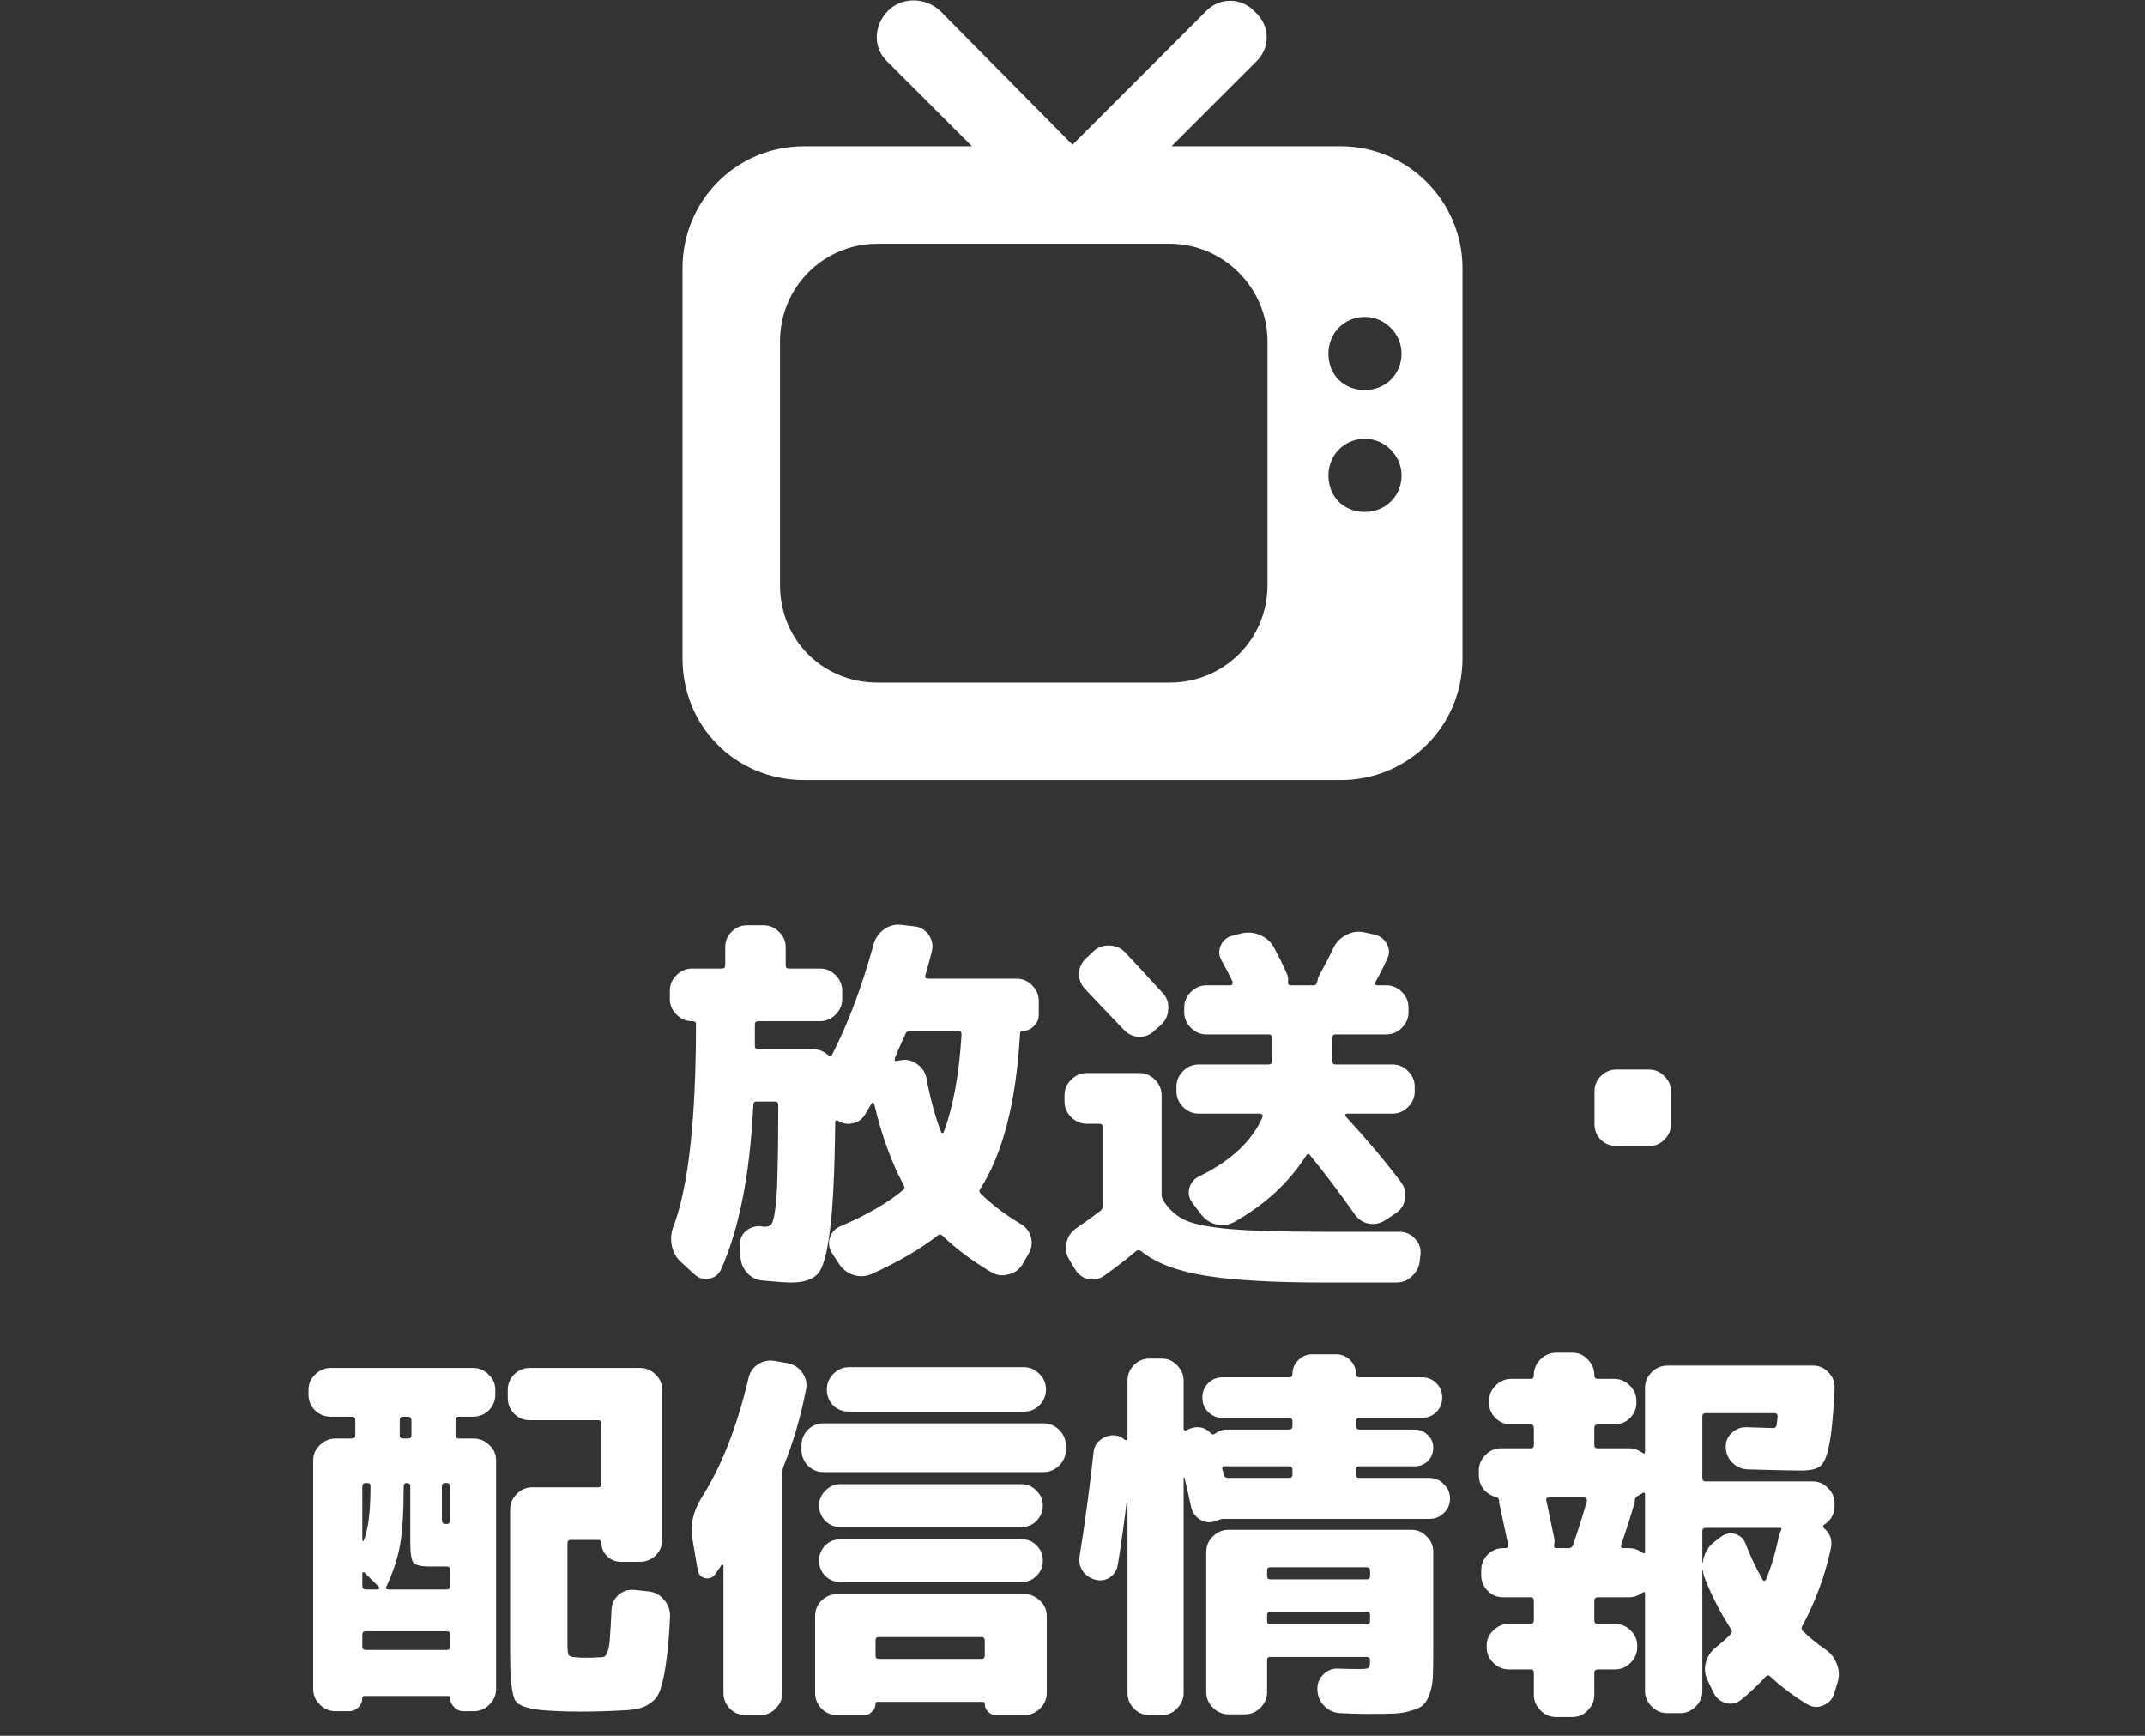
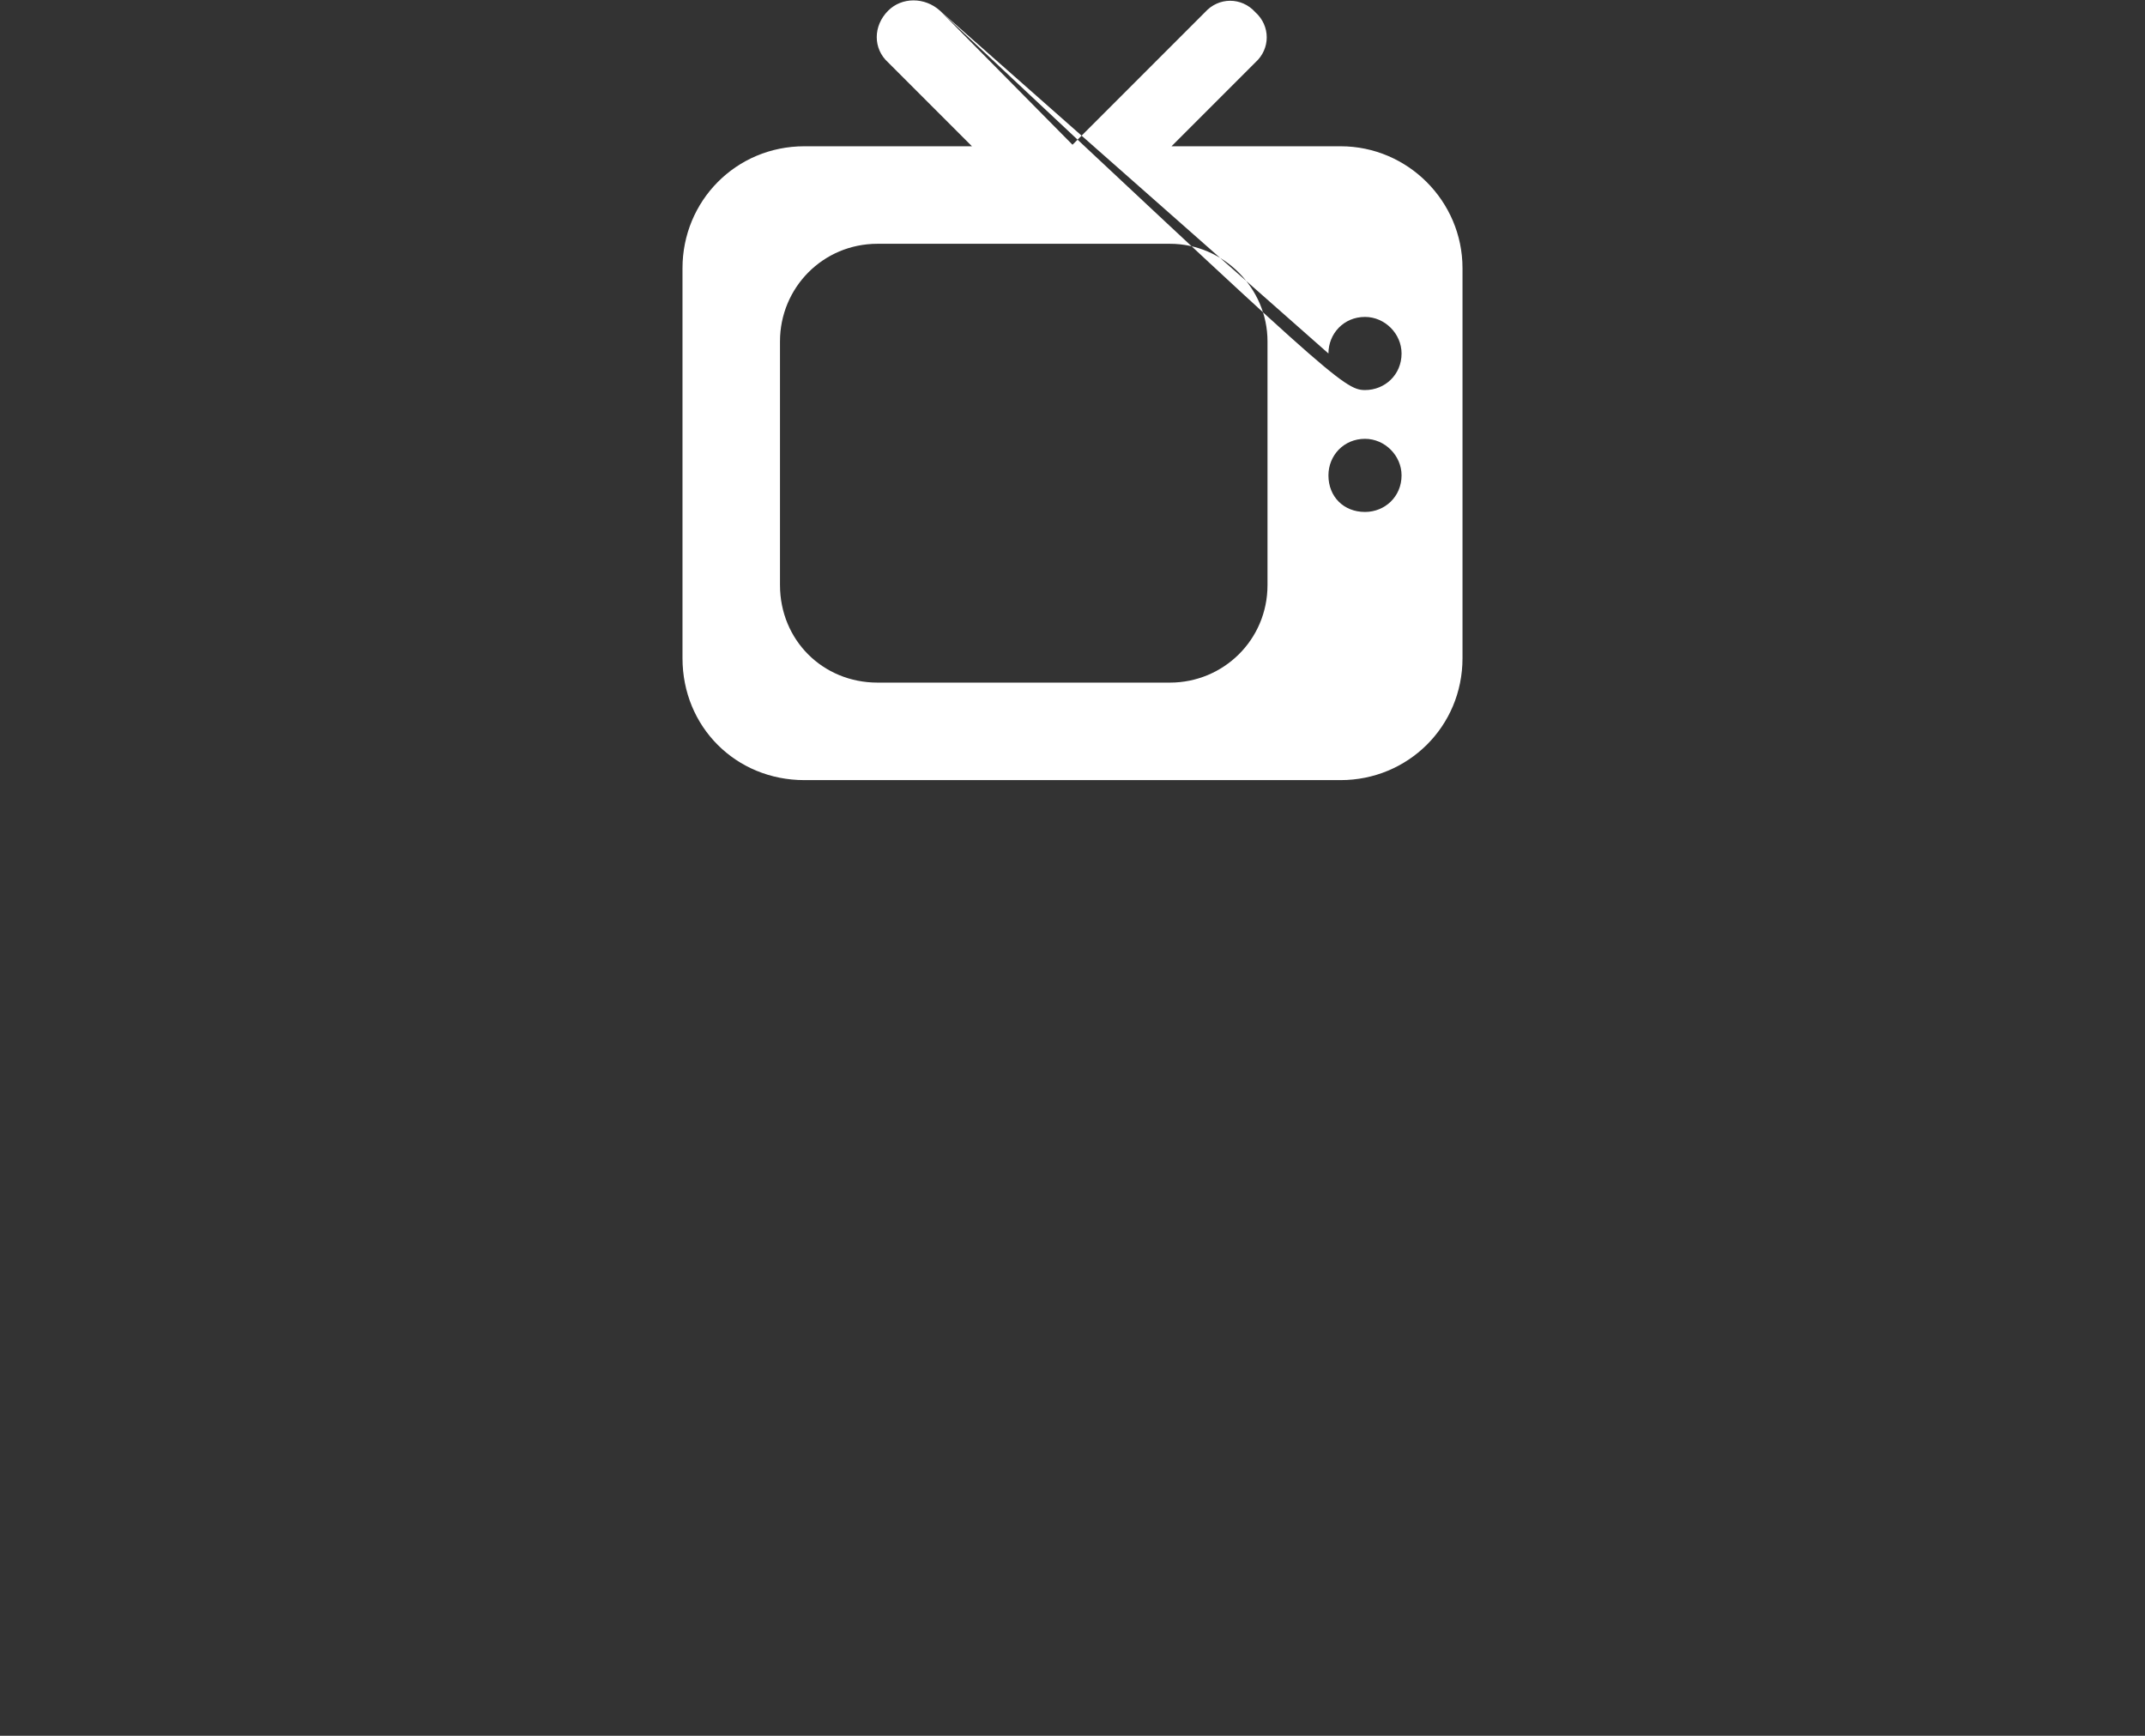
<svg xmlns="http://www.w3.org/2000/svg" width="110" height="89" viewBox="0 0 110 89" fill="none">
  <rect x="0" y="0" width="110" height="89" fill="#333333" stroke="none" />
-   <path d="M48.203 0.547L55 7.422L61.797 0.625C62.5 -0.156 63.672 -0.156 64.375 0.625C65.156 1.328 65.156 2.5 64.375 3.203L60.078 7.5H68.75C72.188 7.5 75 10.312 75 13.75V33.75C75 37.266 72.188 40 68.75 40H41.25C37.734 40 35 37.266 35 33.75V13.75C35 10.312 37.734 7.5 41.25 7.5H49.844L45.547 3.203C44.766 2.5 44.766 1.328 45.547 0.547C46.25 -0.156 47.422 -0.156 48.203 0.547ZM68.125 18.125C68.125 19.219 68.906 20 70 20C71.016 20 71.875 19.219 71.875 18.125C71.875 17.109 71.016 16.25 70 16.25C68.906 16.25 68.125 17.109 68.125 18.125ZM70 22.5C68.906 22.5 68.125 23.359 68.125 24.375C68.125 25.469 68.906 26.25 70 26.25C71.016 26.25 71.875 25.469 71.875 24.375C71.875 23.359 71.016 22.5 70 22.5ZM40 17.5V30C40 32.812 42.188 35 45 35H60C62.734 35 65 32.812 65 30V17.5C65 14.766 62.734 12.5 60 12.5H45C42.188 12.5 40 14.766 40 17.5Z" fill="white" />
-   <path d="M52.31 53C52.111 56.493 51.431 59.147 50.27 60.96C50.204 61.04 50.211 61.12 50.291 61.2C50.877 61.773 51.564 62.293 52.35 62.76C52.617 62.92 52.791 63.147 52.87 63.44C52.95 63.733 52.91 64.013 52.751 64.28L52.45 64.8C52.291 65.08 52.05 65.26 51.73 65.34C51.424 65.433 51.13 65.4 50.85 65.24C49.877 64.667 49.037 64.04 48.331 63.36C48.251 63.28 48.164 63.28 48.071 63.36C47.204 64.04 46.084 64.693 44.711 65.32C44.404 65.453 44.097 65.473 43.791 65.38C43.484 65.287 43.237 65.107 43.05 64.84L42.67 64.26C42.511 64.02 42.471 63.76 42.55 63.48C42.644 63.187 42.824 62.987 43.09 62.88C44.437 62.307 45.511 61.687 46.31 61.02C46.391 60.967 46.404 60.887 46.35 60.78C45.711 59.593 45.204 58.2 44.831 56.6C44.817 56.573 44.797 56.553 44.77 56.54C44.744 56.527 44.724 56.533 44.711 56.56L44.35 57.16C44.204 57.4 43.99 57.547 43.711 57.6C43.444 57.653 43.197 57.607 42.971 57.46C42.944 57.433 42.91 57.433 42.87 57.46C42.844 57.473 42.831 57.5 42.831 57.54C42.804 60.127 42.711 62 42.55 63.16C42.404 64.32 42.197 65.04 41.931 65.32C41.664 65.613 41.217 65.76 40.59 65.76C40.31 65.76 39.817 65.727 39.111 65.66C38.791 65.633 38.524 65.5 38.31 65.26C38.097 65.02 37.984 64.74 37.971 64.42L37.95 63.84C37.937 63.547 38.037 63.307 38.251 63.12C38.477 62.933 38.737 62.853 39.031 62.88C39.057 62.88 39.09 62.887 39.13 62.9C39.184 62.9 39.217 62.9 39.23 62.9C39.377 62.9 39.484 62.86 39.55 62.78C39.63 62.687 39.697 62.433 39.751 62.02C39.817 61.607 39.857 60.987 39.87 60.16C39.897 59.333 39.91 58.167 39.91 56.66C39.91 56.54 39.857 56.48 39.751 56.48H38.791C38.684 56.48 38.63 56.547 38.63 56.68C38.457 60.227 37.904 63.033 36.971 65.1C36.85 65.353 36.651 65.507 36.37 65.56C36.09 65.613 35.844 65.547 35.63 65.36L34.91 64.7C34.67 64.473 34.517 64.193 34.45 63.86C34.384 63.527 34.41 63.207 34.531 62.9C35.304 60.86 35.691 57.393 35.691 52.5C35.691 52.407 35.63 52.36 35.511 52.36H35.49C35.184 52.36 34.917 52.247 34.691 52.02C34.464 51.793 34.35 51.527 34.35 51.22V50.8C34.35 50.493 34.464 50.227 34.691 50C34.917 49.773 35.184 49.66 35.49 49.66H37.011C37.13 49.66 37.191 49.607 37.191 49.5V48.56C37.191 48.253 37.297 47.993 37.511 47.78C37.737 47.553 38.004 47.44 38.31 47.44H39.151C39.457 47.44 39.724 47.553 39.95 47.78C40.177 47.993 40.291 48.253 40.291 48.56V49.5C40.291 49.607 40.344 49.66 40.45 49.66H42.05C42.357 49.66 42.624 49.773 42.85 50C43.077 50.227 43.191 50.493 43.191 50.8V51.22C43.191 51.527 43.077 51.793 42.85 52.02C42.624 52.247 42.357 52.36 42.05 52.36H38.891C38.77 52.36 38.711 52.413 38.711 52.52V53.62C38.711 53.74 38.764 53.8 38.87 53.8H41.711C41.99 53.8 42.244 53.9 42.471 54.1C42.55 54.18 42.617 54.173 42.67 54.08C43.497 52.467 44.211 50.567 44.81 48.38C44.904 48.073 45.084 47.827 45.35 47.64C45.617 47.453 45.91 47.38 46.23 47.42L46.91 47.5C47.217 47.54 47.457 47.687 47.63 47.94C47.804 48.193 47.857 48.467 47.791 48.76C47.724 49.04 47.611 49.46 47.45 50.02C47.424 50.127 47.471 50.18 47.59 50.18H52.13C52.437 50.18 52.704 50.293 52.931 50.52C53.157 50.747 53.27 51.013 53.27 51.32V52.04C53.27 52.267 53.184 52.46 53.011 52.62C52.85 52.78 52.657 52.86 52.431 52.86C52.35 52.86 52.31 52.907 52.31 53ZM48.391 58.06C48.884 56.753 49.191 55.073 49.31 53.02C49.31 52.913 49.251 52.86 49.13 52.86H46.651C46.544 52.86 46.471 52.913 46.431 53.02C46.364 53.167 46.27 53.373 46.151 53.64C46.031 53.907 45.944 54.113 45.891 54.26C45.877 54.3 45.877 54.34 45.891 54.38C45.904 54.407 45.931 54.413 45.971 54.4L46.211 54.36C46.517 54.307 46.791 54.373 47.031 54.56C47.284 54.733 47.444 54.973 47.511 55.28C47.711 56.36 47.964 57.287 48.27 58.06C48.284 58.087 48.304 58.1 48.331 58.1C48.357 58.1 48.377 58.087 48.391 58.06ZM56.071 48.78C56.297 48.567 56.571 48.467 56.891 48.48C57.224 48.493 57.497 48.613 57.711 48.84C58.137 49.293 58.777 49.987 59.63 50.92C59.844 51.147 59.937 51.42 59.91 51.74C59.897 52.06 59.777 52.327 59.55 52.54L59.191 52.86C58.964 53.073 58.697 53.173 58.391 53.16C58.097 53.147 57.844 53.027 57.63 52.8C57.204 52.347 56.544 51.653 55.651 50.72C55.437 50.493 55.331 50.227 55.331 49.92C55.344 49.613 55.464 49.353 55.691 49.14L56.071 48.78ZM55.73 57.62C55.424 57.62 55.157 57.507 54.931 57.28C54.704 57.053 54.59 56.787 54.59 56.48V56.16C54.59 55.853 54.704 55.587 54.931 55.36C55.157 55.133 55.424 55.02 55.73 55.02H58.431C58.737 55.02 59.004 55.133 59.23 55.36C59.457 55.587 59.571 55.853 59.571 56.16V61.26C59.571 61.367 59.604 61.473 59.67 61.58C59.964 62.033 60.344 62.367 60.81 62.58C61.277 62.78 62.037 62.927 63.09 63.02C64.157 63.113 65.757 63.16 67.891 63.16H71.77C72.077 63.16 72.337 63.273 72.55 63.5C72.764 63.713 72.864 63.973 72.85 64.28L72.811 64.62C72.784 64.94 72.657 65.207 72.43 65.42C72.204 65.647 71.93 65.76 71.611 65.76H67.871C65.231 65.76 63.191 65.64 61.751 65.4C60.324 65.16 59.251 64.747 58.531 64.16C58.437 64.093 58.35 64.087 58.27 64.14C57.737 64.593 57.184 65.02 56.611 65.42C56.357 65.593 56.084 65.647 55.791 65.58C55.511 65.513 55.291 65.347 55.13 65.08L54.831 64.58C54.67 64.313 54.624 64.027 54.691 63.72C54.757 63.413 54.924 63.167 55.191 62.98C55.644 62.673 56.05 62.38 56.41 62.1C56.504 62.033 56.55 61.947 56.55 61.84V57.78C56.55 57.673 56.49 57.62 56.37 57.62H55.73ZM69.05 57.1C69.024 57.1 69.004 57.12 68.99 57.16C68.977 57.187 68.977 57.207 68.99 57.22C70.084 58.407 71.037 59.54 71.85 60.62C72.037 60.873 72.104 61.153 72.05 61.46C72.01 61.767 71.857 62.013 71.591 62.2L71.05 62.56C70.784 62.733 70.497 62.793 70.191 62.74C69.897 62.687 69.657 62.527 69.471 62.26C68.671 61.127 67.904 60.113 67.171 59.22C67.117 59.14 67.057 59.147 66.99 59.24C66.111 60.627 64.877 61.767 63.291 62.66C62.997 62.82 62.691 62.86 62.37 62.78C62.05 62.7 61.791 62.527 61.59 62.26L61.151 61.68C60.977 61.453 60.924 61.2 60.99 60.92C61.071 60.64 61.237 60.44 61.49 60.32C63.13 59.52 64.217 58.5 64.751 57.26C64.764 57.22 64.757 57.187 64.731 57.16C64.704 57.12 64.671 57.1 64.63 57.1H61.471C61.164 57.1 60.897 56.987 60.67 56.76C60.444 56.533 60.331 56.267 60.331 55.96V55.72C60.331 55.413 60.444 55.147 60.67 54.92C60.897 54.693 61.164 54.58 61.471 54.58H65.05C65.171 54.58 65.231 54.527 65.231 54.42V53.2C65.231 53.093 65.171 53.04 65.05 53.04H61.87C61.564 53.04 61.297 52.927 61.071 52.7C60.844 52.473 60.73 52.207 60.73 51.9V51.66C60.73 51.353 60.844 51.087 61.071 50.86C61.297 50.633 61.564 50.52 61.87 50.52H63.111C63.151 50.52 63.177 50.5 63.191 50.46C63.217 50.42 63.224 50.38 63.211 50.34C63.05 49.993 62.857 49.62 62.63 49.22C62.497 48.967 62.49 48.713 62.611 48.46C62.73 48.207 62.924 48.047 63.191 47.98L63.651 47.86C63.984 47.78 64.304 47.807 64.611 47.94C64.93 48.073 65.171 48.287 65.331 48.58C65.584 49.047 65.797 49.48 65.971 49.88C66.05 50.027 66.077 50.187 66.05 50.36C66.05 50.467 66.097 50.52 66.191 50.52H67.371C67.464 50.52 67.524 50.46 67.55 50.34C67.577 50.193 67.604 50.1 67.63 50.06C67.977 49.42 68.224 48.94 68.371 48.62C68.517 48.313 68.737 48.087 69.031 47.94C69.324 47.78 69.63 47.733 69.951 47.8L70.49 47.92C70.784 47.987 70.997 48.153 71.13 48.42C71.264 48.673 71.264 48.927 71.13 49.18C70.984 49.513 70.784 49.907 70.531 50.36C70.504 50.387 70.497 50.42 70.51 50.46C70.537 50.5 70.57 50.52 70.611 50.52H71.091C71.397 50.52 71.664 50.633 71.891 50.86C72.117 51.087 72.231 51.353 72.231 51.66V51.9C72.231 52.207 72.117 52.473 71.891 52.7C71.664 52.927 71.397 53.04 71.091 53.04H68.49C68.384 53.04 68.331 53.093 68.331 53.2V54.42C68.331 54.527 68.384 54.58 68.49 54.58H71.41C71.717 54.58 71.984 54.693 72.21 54.92C72.437 55.147 72.55 55.413 72.55 55.72V55.96C72.55 56.267 72.437 56.533 72.21 56.76C71.984 56.987 71.717 57.1 71.41 57.1H69.05ZM82.891 58.76C82.584 58.76 82.317 58.653 82.091 58.44C81.877 58.213 81.77 57.947 81.77 57.64V55.96C81.77 55.653 81.877 55.393 82.091 55.18C82.317 54.953 82.584 54.84 82.891 54.84H84.57C84.877 54.84 85.137 54.953 85.35 55.18C85.577 55.393 85.691 55.653 85.691 55.96V57.64C85.691 57.947 85.577 58.213 85.35 58.44C85.137 58.653 84.877 58.76 84.57 58.76H82.891ZM27.16 72.82C26.853 72.82 26.587 72.707 26.36 72.48C26.147 72.253 26.04 71.987 26.04 71.68V71.26C26.04 70.953 26.147 70.693 26.36 70.48C26.587 70.253 26.853 70.14 27.16 70.14H32.82C33.127 70.14 33.393 70.253 33.62 70.48C33.847 70.693 33.96 70.953 33.96 71.26V78.96C33.96 79.267 33.847 79.533 33.62 79.76C33.393 79.973 33.127 80.08 32.82 80.08H31.84C31.573 80.08 31.34 79.987 31.14 79.8C30.94 79.6 30.84 79.367 30.84 79.1C30.84 79.007 30.793 78.96 30.7 78.96H29.28C29.16 78.96 29.1 79.013 29.1 79.12V84.22C29.1 84.58 29.12 84.793 29.16 84.86C29.2 84.927 29.333 84.967 29.56 84.98C29.613 84.98 29.7 84.987 29.82 85C29.94 85 30.027 85 30.08 85C30.147 85 30.247 85 30.38 85C30.527 84.987 30.64 84.98 30.72 84.98C30.853 84.98 30.947 84.967 31 84.94C31.067 84.9 31.127 84.793 31.18 84.62C31.233 84.447 31.267 84.213 31.28 83.92C31.307 83.613 31.333 83.153 31.36 82.54C31.373 82.233 31.493 81.98 31.72 81.78C31.947 81.58 32.213 81.493 32.52 81.52L33.28 81.6C33.6 81.64 33.86 81.787 34.06 82.04C34.273 82.28 34.373 82.56 34.36 82.88C34.32 83.8 34.26 84.533 34.18 85.08C34.113 85.627 34.027 86.08 33.92 86.44C33.827 86.813 33.673 87.08 33.46 87.24C33.26 87.413 33.047 87.527 32.82 87.58C32.607 87.647 32.293 87.687 31.88 87.7C31.213 87.74 30.507 87.76 29.76 87.76C29.147 87.76 28.553 87.74 27.98 87.7C27.607 87.673 27.327 87.633 27.14 87.58C26.953 87.54 26.78 87.473 26.62 87.38C26.473 87.3 26.373 87.147 26.32 86.92C26.267 86.693 26.227 86.427 26.2 86.12C26.173 85.827 26.16 85.4 26.16 84.84V77.4C26.16 77.093 26.273 76.827 26.5 76.6C26.727 76.373 26.993 76.26 27.3 76.26H30.68C30.787 76.26 30.84 76.207 30.84 76.1V72.98C30.84 72.873 30.787 72.82 30.68 72.82H27.16ZM16.96 72.64C16.653 72.64 16.387 72.533 16.16 72.32C15.933 72.093 15.82 71.827 15.82 71.52V71.26C15.82 70.953 15.933 70.693 16.16 70.48C16.387 70.253 16.653 70.14 16.96 70.14H24.26C24.567 70.14 24.833 70.253 25.06 70.48C25.287 70.693 25.4 70.953 25.4 71.26V71.52C25.4 71.827 25.287 72.093 25.06 72.32C24.833 72.533 24.567 72.64 24.26 72.64H23.54C23.42 72.64 23.36 72.7 23.36 72.82V73.58C23.36 73.7 23.42 73.76 23.54 73.76H24.3C24.607 73.76 24.873 73.873 25.1 74.1C25.327 74.313 25.44 74.573 25.44 74.88V86.6C25.44 86.907 25.327 87.173 25.1 87.4C24.873 87.627 24.607 87.74 24.3 87.74H23.76C23.573 87.74 23.413 87.667 23.28 87.52C23.147 87.387 23.08 87.233 23.08 87.06C23.08 86.993 23.047 86.96 22.98 86.96H18.68C18.613 86.96 18.58 86.993 18.58 87.06C18.58 87.247 18.513 87.407 18.38 87.54C18.247 87.673 18.093 87.74 17.92 87.74H17.2C16.893 87.74 16.627 87.627 16.4 87.4C16.173 87.173 16.06 86.907 16.06 86.6V74.88C16.06 74.573 16.173 74.313 16.4 74.1C16.627 73.873 16.893 73.76 17.2 73.76H18.04C18.16 73.76 18.22 73.7 18.22 73.58V72.82C18.22 72.7 18.16 72.64 18.04 72.64H16.96ZM22.66 76.22V77.82C22.66 78.007 22.687 78.107 22.74 78.12C22.767 78.133 22.827 78.14 22.92 78.14C23.027 78.14 23.08 78.08 23.08 77.96V76.22C23.08 76.1 23.027 76.04 22.92 76.04H22.82C22.713 76.04 22.66 76.1 22.66 76.22ZM20.5 72.82V73.58C20.5 73.7 20.56 73.76 20.68 73.76H20.92C21.04 73.76 21.1 73.7 21.1 73.58V72.82C21.1 72.7 21.04 72.64 20.92 72.64H20.68C20.56 72.64 20.5 72.7 20.5 72.82ZM19.82 81.34C19.767 81.447 19.8 81.5 19.92 81.5H22.92C23.027 81.5 23.08 81.44 23.08 81.32V80.48C23.08 80.373 23.027 80.32 22.92 80.32H22.04C21.587 80.32 21.307 80.253 21.2 80.12C21.093 79.987 21.04 79.64 21.04 79.08V76.22C21.04 76.1 20.98 76.04 20.86 76.04C20.753 76.04 20.7 76.1 20.7 76.22C20.7 77.54 20.64 78.527 20.52 79.18C20.413 79.833 20.18 80.553 19.82 81.34ZM18.58 76.22V78.98C18.593 79.007 18.613 79.02 18.64 79.02C18.88 78.46 19 77.527 19 76.22C19 76.1 18.947 76.04 18.84 76.04H18.76C18.64 76.04 18.58 76.1 18.58 76.22ZM18.58 80.68V81.32C18.58 81.44 18.64 81.5 18.76 81.5H19.38C19.407 81.5 19.427 81.487 19.44 81.46C19.467 81.42 19.467 81.393 19.44 81.38L18.7 80.64C18.687 80.613 18.66 80.607 18.62 80.62C18.593 80.633 18.58 80.653 18.58 80.68ZM18.58 83.82V84.44C18.58 84.547 18.64 84.6 18.76 84.6H22.92C23.027 84.6 23.08 84.547 23.08 84.44V83.82C23.08 83.7 23.027 83.64 22.92 83.64H18.76C18.64 83.64 18.58 83.7 18.58 83.82ZM35.78 80.5L35.5 78.86C35.393 78.18 35.547 77.5 35.96 76.82C36.987 75.22 37.793 73.173 38.38 70.68C38.447 70.373 38.607 70.133 38.86 69.96C39.127 69.787 39.413 69.727 39.72 69.78L40.42 69.9C40.727 69.967 40.967 70.127 41.14 70.38C41.327 70.633 41.393 70.913 41.34 71.22C41.06 72.647 40.68 73.953 40.2 75.14C40.147 75.273 40.12 75.387 40.12 75.48V86.8C40.12 87.107 40.007 87.373 39.78 87.6C39.567 87.827 39.307 87.94 39 87.94H38.22C37.913 87.94 37.647 87.827 37.42 87.6C37.207 87.373 37.1 87.107 37.1 86.8V80.28C37.1 80.253 37.087 80.24 37.06 80.24C37.033 80.227 37.013 80.227 37 80.24C36.973 80.293 36.92 80.373 36.84 80.48C36.76 80.587 36.707 80.667 36.68 80.72C36.547 80.893 36.373 80.96 36.16 80.92C35.947 80.867 35.82 80.727 35.78 80.5ZM52.5 70.1C52.807 70.1 53.073 70.213 53.3 70.44C53.527 70.667 53.64 70.933 53.64 71.24C53.64 71.56 53.527 71.833 53.3 72.06C53.087 72.273 52.82 72.38 52.5 72.38H43.54C43.22 72.38 42.947 72.273 42.72 72.06C42.507 71.833 42.4 71.56 42.4 71.24C42.4 70.933 42.513 70.667 42.74 70.44C42.967 70.213 43.233 70.1 43.54 70.1H52.5ZM54.66 74.34C54.66 74.647 54.547 74.913 54.32 75.14C54.093 75.367 53.827 75.48 53.52 75.48H42.22C41.913 75.48 41.647 75.367 41.42 75.14C41.207 74.913 41.1 74.647 41.1 74.34V74.12C41.1 73.813 41.207 73.547 41.42 73.32C41.647 73.093 41.913 72.98 42.22 72.98H53.52C53.827 72.98 54.093 73.093 54.32 73.32C54.547 73.547 54.66 73.813 54.66 74.12V74.34ZM43.1 78.3C42.793 78.3 42.533 78.193 42.32 77.98C42.107 77.753 42 77.493 42 77.2C42 76.907 42.107 76.653 42.32 76.44C42.533 76.213 42.793 76.1 43.1 76.1H52.38C52.687 76.1 52.947 76.213 53.16 76.44C53.373 76.653 53.48 76.907 53.48 77.2C53.48 77.493 53.373 77.753 53.16 77.98C52.947 78.193 52.687 78.3 52.38 78.3H43.1ZM43.1 81.12C42.793 81.12 42.533 81.013 42.32 80.8C42.107 80.587 42 80.327 42 80.02C42 79.713 42.107 79.453 42.32 79.24C42.533 79.027 42.793 78.92 43.1 78.92H52.38C52.687 78.92 52.947 79.027 53.16 79.24C53.373 79.453 53.48 79.713 53.48 80.02C53.48 80.327 53.373 80.587 53.16 80.8C52.947 81.013 52.687 81.12 52.38 81.12H43.1ZM41.8 86.8V82.86C41.8 82.553 41.907 82.293 42.12 82.08C42.347 81.853 42.613 81.74 42.92 81.74H52.54C52.847 81.74 53.113 81.853 53.34 82.08C53.567 82.293 53.68 82.553 53.68 82.86V86.8C53.68 87.107 53.567 87.373 53.34 87.6C53.113 87.827 52.847 87.94 52.54 87.94H51.08C50.92 87.94 50.78 87.88 50.66 87.76C50.553 87.653 50.5 87.52 50.5 87.36C50.5 87.293 50.467 87.26 50.4 87.26H44.98C44.927 87.26 44.9 87.293 44.9 87.36C44.9 87.52 44.84 87.653 44.72 87.76C44.613 87.88 44.48 87.94 44.32 87.94H42.92C42.613 87.94 42.347 87.827 42.12 87.6C41.907 87.373 41.8 87.107 41.8 86.8ZM44.9 84.1V84.9C44.9 85.007 44.953 85.06 45.06 85.06H50.32C50.44 85.06 50.5 85.007 50.5 84.9V84.1C50.5 83.993 50.44 83.94 50.32 83.94H45.06C44.953 83.94 44.9 83.993 44.9 84.1ZM56.92 80.88C56.693 81.027 56.447 81.067 56.18 81C55.913 80.933 55.7 80.793 55.54 80.58C55.38 80.353 55.32 80.1 55.36 79.82C55.64 78.087 55.88 76.3 56.08 74.46C56.107 74.193 56.227 73.98 56.44 73.82C56.667 73.647 56.913 73.573 57.18 73.6C57.367 73.613 57.533 73.687 57.68 73.82C57.707 73.847 57.733 73.853 57.76 73.84C57.8 73.827 57.82 73.807 57.82 73.78V70.8C57.82 70.493 57.927 70.227 58.14 70C58.367 69.773 58.633 69.66 58.94 69.66H59.58C59.887 69.66 60.147 69.773 60.36 70C60.587 70.227 60.7 70.493 60.7 70.8V73.28C60.7 73.307 60.713 73.327 60.74 73.34C60.78 73.353 60.813 73.353 60.84 73.34C60.92 73.287 61.013 73.247 61.12 73.22C61.507 73.113 61.833 73.207 62.1 73.5C62.18 73.567 62.253 73.567 62.32 73.5C62.493 73.367 62.687 73.3 62.9 73.3H66.1C66.22 73.3 66.28 73.24 66.28 73.12V72.88C66.28 72.76 66.22 72.7 66.1 72.7H62.7C62.407 72.7 62.16 72.6 61.96 72.4C61.76 72.2 61.66 71.953 61.66 71.66C61.66 71.367 61.76 71.12 61.96 70.92C62.16 70.72 62.407 70.62 62.7 70.62H66.12C66.227 70.62 66.28 70.567 66.28 70.46C66.28 70.18 66.38 69.94 66.58 69.74C66.78 69.54 67.02 69.44 67.3 69.44H68.52C68.8 69.44 69.04 69.54 69.24 69.74C69.44 69.94 69.54 70.18 69.54 70.46C69.54 70.567 69.593 70.62 69.7 70.62H72.92C73.213 70.62 73.46 70.72 73.66 70.92C73.86 71.12 73.96 71.367 73.96 71.66C73.96 71.953 73.86 72.2 73.66 72.4C73.46 72.6 73.213 72.7 72.92 72.7H69.72C69.6 72.7 69.54 72.76 69.54 72.88V73.12C69.54 73.24 69.6 73.3 69.72 73.3H72.56C72.813 73.3 73.033 73.393 73.22 73.58C73.407 73.753 73.5 73.973 73.5 74.24C73.5 74.507 73.407 74.733 73.22 74.92C73.033 75.093 72.813 75.18 72.56 75.18H69.72C69.6 75.18 69.54 75.24 69.54 75.36V75.62C69.54 75.727 69.6 75.78 69.72 75.78H73.3C73.593 75.78 73.84 75.887 74.04 76.1C74.253 76.3 74.36 76.547 74.36 76.84C74.36 77.133 74.253 77.38 74.04 77.58C73.84 77.78 73.593 77.88 73.3 77.88H62.74C62.66 77.88 62.553 77.907 62.42 77.96C62.393 77.973 62.34 77.993 62.26 78.02C61.993 78.087 61.747 78.047 61.52 77.9C61.293 77.753 61.147 77.54 61.08 77.26C61.013 76.927 60.9 76.427 60.74 75.76C60.74 75.747 60.733 75.74 60.72 75.74C60.707 75.74 60.7 75.747 60.7 75.76V86.8C60.7 87.107 60.587 87.373 60.36 87.6C60.147 87.827 59.887 87.94 59.58 87.94H58.94C58.633 87.94 58.367 87.827 58.14 87.6C57.927 87.373 57.82 87.107 57.82 86.8V77C57.807 77 57.793 76.993 57.78 76.98C57.607 78.393 57.453 79.48 57.32 80.24C57.28 80.507 57.147 80.72 56.92 80.88ZM66.1 75.18H62.9H62.8C62.76 75.167 62.727 75.18 62.7 75.22C62.673 75.247 62.667 75.28 62.68 75.32C62.693 75.347 62.707 75.393 62.72 75.46C62.733 75.527 62.747 75.58 62.76 75.62C62.787 75.727 62.853 75.78 62.96 75.78H66.1C66.22 75.78 66.28 75.727 66.28 75.62V75.36C66.28 75.24 66.22 75.18 66.1 75.18ZM69.72 85.58C69.987 85.58 70.14 85.56 70.18 85.52C70.233 85.48 70.26 85.353 70.26 85.14C70.26 85.02 70.2 84.96 70.08 84.96H65.14C65.033 84.96 64.98 85.013 64.98 85.12V86.76C64.98 87.067 64.867 87.333 64.64 87.56C64.413 87.787 64.147 87.9 63.84 87.9H63C62.693 87.9 62.427 87.787 62.2 87.56C61.973 87.333 61.86 87.067 61.86 86.76V79.56C61.86 79.253 61.973 78.993 62.2 78.78C62.427 78.553 62.693 78.44 63 78.44H72.38C72.687 78.44 72.947 78.553 73.16 78.78C73.387 78.993 73.5 79.253 73.5 79.56V84.7C73.5 85.247 73.493 85.673 73.48 85.98C73.467 86.287 73.413 86.573 73.32 86.84C73.227 87.107 73.12 87.293 73 87.4C72.893 87.52 72.693 87.62 72.4 87.7C72.12 87.793 71.827 87.847 71.52 87.86C71.213 87.873 70.78 87.88 70.22 87.88C69.727 87.88 69.233 87.867 68.74 87.84C68.42 87.827 68.147 87.707 67.92 87.48C67.693 87.253 67.573 86.98 67.56 86.66V86.62C67.547 86.327 67.647 86.073 67.86 85.86C68.087 85.633 68.353 85.533 68.66 85.56C68.967 85.573 69.32 85.58 69.72 85.58ZM64.98 80.52V80.82C64.98 80.927 65.033 80.98 65.14 80.98H70.08C70.2 80.98 70.26 80.927 70.26 80.82V80.52C70.26 80.413 70.2 80.36 70.08 80.36H65.14C65.033 80.36 64.98 80.413 64.98 80.52ZM70.08 83.28C70.2 83.28 70.26 83.227 70.26 83.12V82.82C70.26 82.7 70.2 82.64 70.08 82.64H65.14C65.033 82.64 64.98 82.7 64.98 82.82V83.12C64.98 83.227 65.033 83.28 65.14 83.28H70.08ZM76.72 76.76C76.467 76.693 76.253 76.56 76.08 76.36C75.92 76.147 75.84 75.907 75.84 75.64V75.4C75.84 75.093 75.953 74.827 76.18 74.6C76.407 74.373 76.673 74.26 76.98 74.26H78.5C78.607 74.26 78.66 74.207 78.66 74.1V73.22C78.66 73.1 78.607 73.04 78.5 73.04H77.5C77.193 73.04 76.927 72.933 76.7 72.72C76.473 72.493 76.36 72.227 76.36 71.92V71.84C76.36 71.533 76.473 71.267 76.7 71.04C76.927 70.813 77.193 70.7 77.5 70.7H78.5C78.607 70.7 78.66 70.64 78.66 70.52V70.5C78.66 70.193 78.773 69.927 79 69.7C79.227 69.473 79.493 69.36 79.8 69.36H80.64C80.947 69.36 81.207 69.473 81.42 69.7C81.647 69.927 81.76 70.193 81.76 70.5V70.52C81.76 70.64 81.82 70.7 81.94 70.7H82.78C83.087 70.7 83.353 70.813 83.58 71.04C83.807 71.267 83.92 71.533 83.92 71.84V71.92C83.92 72.227 83.807 72.493 83.58 72.72C83.353 72.933 83.087 73.04 82.78 73.04H81.94C81.82 73.04 81.76 73.1 81.76 73.22V74.1C81.76 74.207 81.82 74.26 81.94 74.26H83.54C83.78 74.26 84.013 74.34 84.24 74.5C84.32 74.553 84.36 74.533 84.36 74.44V71.16C84.36 70.853 84.473 70.587 84.7 70.36C84.927 70.133 85.193 70.02 85.5 70.02H92.98C93.287 70.02 93.547 70.133 93.76 70.36C93.987 70.587 94.093 70.853 94.08 71.16V71.28C94.013 72.6 93.92 73.54 93.8 74.1C93.693 74.66 93.54 75.02 93.34 75.18C93.153 75.327 92.827 75.4 92.36 75.4C91.853 75.4 90.94 75.38 89.62 75.34C89.313 75.327 89.053 75.213 88.84 75C88.627 74.787 88.513 74.527 88.5 74.22C88.487 73.927 88.587 73.68 88.8 73.48C89.013 73.267 89.273 73.167 89.58 73.18C90.38 73.207 90.807 73.22 90.86 73.22C90.927 73.22 90.973 73.22 91 73.22C91.027 73.207 91.053 73.18 91.08 73.14C91.107 73.1 91.12 73.047 91.12 72.98C91.133 72.9 91.147 72.78 91.16 72.62C91.16 72.513 91.107 72.46 91 72.46H87.48C87.36 72.46 87.3 72.513 87.3 72.62V75.78C87.3 75.9 87.36 75.96 87.48 75.96H92.96C93.267 75.96 93.527 76.073 93.74 76.3C93.967 76.513 94.08 76.773 94.08 77.08V77.2C94.08 77.627 93.9 77.953 93.54 78.18C93.473 78.233 93.473 78.293 93.54 78.36C93.873 78.64 93.987 79 93.88 79.44C93.573 80.84 93.087 82.153 92.42 83.38C92.367 83.473 92.38 83.56 92.46 83.64C92.807 83.973 93.193 84.287 93.62 84.58C93.9 84.78 94.093 85.033 94.2 85.34C94.32 85.633 94.333 85.933 94.24 86.24L94.06 86.84C93.967 87.133 93.78 87.333 93.5 87.44C93.233 87.56 92.967 87.547 92.7 87.4C91.98 86.96 91.34 86.48 90.78 85.96C90.713 85.88 90.633 85.887 90.54 85.98C90.06 86.487 89.64 86.88 89.28 87.16C89.053 87.347 88.793 87.4 88.5 87.32C88.22 87.24 88.013 87.067 87.88 86.8L87.56 86.14C87.427 85.847 87.4 85.547 87.48 85.24C87.573 84.92 87.747 84.66 88 84.46C88.307 84.22 88.553 84 88.74 83.8C88.833 83.707 88.84 83.613 88.76 83.52C88.173 82.6 87.713 81.693 87.38 80.8L87.32 80.5H87.3V86.7C87.3 87.007 87.187 87.273 86.96 87.5C86.733 87.727 86.467 87.84 86.16 87.84H85.5C85.193 87.84 84.927 87.727 84.7 87.5C84.473 87.273 84.36 87.007 84.36 86.7V81.72C84.36 81.627 84.32 81.607 84.24 81.66C84.013 81.82 83.78 81.9 83.54 81.9H81.94C81.82 81.9 81.76 81.96 81.76 82.08V83.08C81.76 83.2 81.82 83.26 81.94 83.26H82.82C83.127 83.26 83.393 83.373 83.62 83.6C83.847 83.813 83.96 84.073 83.96 84.38V84.46C83.96 84.767 83.847 85.033 83.62 85.26C83.393 85.487 83.127 85.6 82.82 85.6H81.94C81.82 85.6 81.76 85.66 81.76 85.78V86.9C81.76 87.207 81.647 87.473 81.42 87.7C81.207 87.927 80.947 88.04 80.64 88.04H79.8C79.493 88.04 79.227 87.927 79 87.7C78.773 87.473 78.66 87.207 78.66 86.9V85.78C78.66 85.66 78.607 85.6 78.5 85.6H77.38C77.073 85.6 76.807 85.487 76.58 85.26C76.353 85.033 76.24 84.767 76.24 84.46V84.38C76.24 84.073 76.353 83.813 76.58 83.6C76.807 83.373 77.073 83.26 77.38 83.26H78.5C78.607 83.26 78.66 83.2 78.66 83.08V82.08C78.66 81.96 78.607 81.9 78.5 81.9H77.08C76.773 81.9 76.507 81.787 76.28 81.56C76.067 81.333 75.96 81.067 75.96 80.76V80.52C75.96 80.213 76.067 79.947 76.28 79.72C76.507 79.493 76.773 79.38 77.08 79.38H77.2C77.32 79.38 77.367 79.32 77.34 79.2C77.127 78.187 76.98 77.5 76.9 77.14C76.887 77.1 76.88 77.04 76.88 76.96C76.88 76.853 76.827 76.787 76.72 76.76ZM87.48 78.34C87.36 78.34 87.3 78.393 87.3 78.5V80.12H87.32C87.387 79.653 87.593 79.293 87.94 79.04L88.28 78.78C88.507 78.62 88.747 78.58 89 78.66C89.253 78.74 89.427 78.907 89.52 79.16C89.747 79.76 90.04 80.38 90.4 81.02C90.427 81.047 90.453 81.06 90.48 81.06C90.52 81.047 90.547 81.027 90.56 81C90.84 80.32 91.06 79.58 91.22 78.78C91.233 78.74 91.267 78.647 91.32 78.5C91.387 78.393 91.367 78.34 91.26 78.34H87.48ZM84.26 76.54C84.207 76.58 84.127 76.627 84.02 76.68C83.913 76.733 83.853 76.807 83.84 76.9C83.84 76.967 83.833 77.02 83.82 77.06C83.687 77.553 83.46 78.267 83.14 79.2C83.113 79.32 83.147 79.38 83.24 79.38H83.54C83.78 79.38 84.013 79.46 84.24 79.62C84.32 79.673 84.36 79.653 84.36 79.56V76.6C84.36 76.573 84.347 76.553 84.32 76.54C84.293 76.527 84.273 76.527 84.26 76.54ZM81.24 76.78H79.44C79.32 76.78 79.273 76.833 79.3 76.94C79.5 77.873 79.633 78.507 79.7 78.84C79.727 78.973 79.727 79.1 79.7 79.22C79.673 79.327 79.72 79.38 79.84 79.38H80.44C80.547 79.38 80.62 79.333 80.66 79.24C80.913 78.52 81.153 77.76 81.38 76.96C81.393 76.92 81.38 76.88 81.34 76.84C81.313 76.8 81.28 76.78 81.24 76.78Z" fill="white" />
+   <path d="M48.203 0.547L55 7.422L61.797 0.625C62.5 -0.156 63.672 -0.156 64.375 0.625C65.156 1.328 65.156 2.5 64.375 3.203L60.078 7.5H68.75C72.188 7.5 75 10.312 75 13.75V33.75C75 37.266 72.188 40 68.75 40H41.25C37.734 40 35 37.266 35 33.75V13.75C35 10.312 37.734 7.5 41.25 7.5H49.844L45.547 3.203C44.766 2.5 44.766 1.328 45.547 0.547C46.25 -0.156 47.422 -0.156 48.203 0.547ZC68.125 19.219 68.906 20 70 20C71.016 20 71.875 19.219 71.875 18.125C71.875 17.109 71.016 16.25 70 16.25C68.906 16.25 68.125 17.109 68.125 18.125ZM70 22.5C68.906 22.5 68.125 23.359 68.125 24.375C68.125 25.469 68.906 26.25 70 26.25C71.016 26.25 71.875 25.469 71.875 24.375C71.875 23.359 71.016 22.5 70 22.5ZM40 17.5V30C40 32.812 42.188 35 45 35H60C62.734 35 65 32.812 65 30V17.5C65 14.766 62.734 12.5 60 12.5H45C42.188 12.5 40 14.766 40 17.5Z" fill="white" />
</svg>